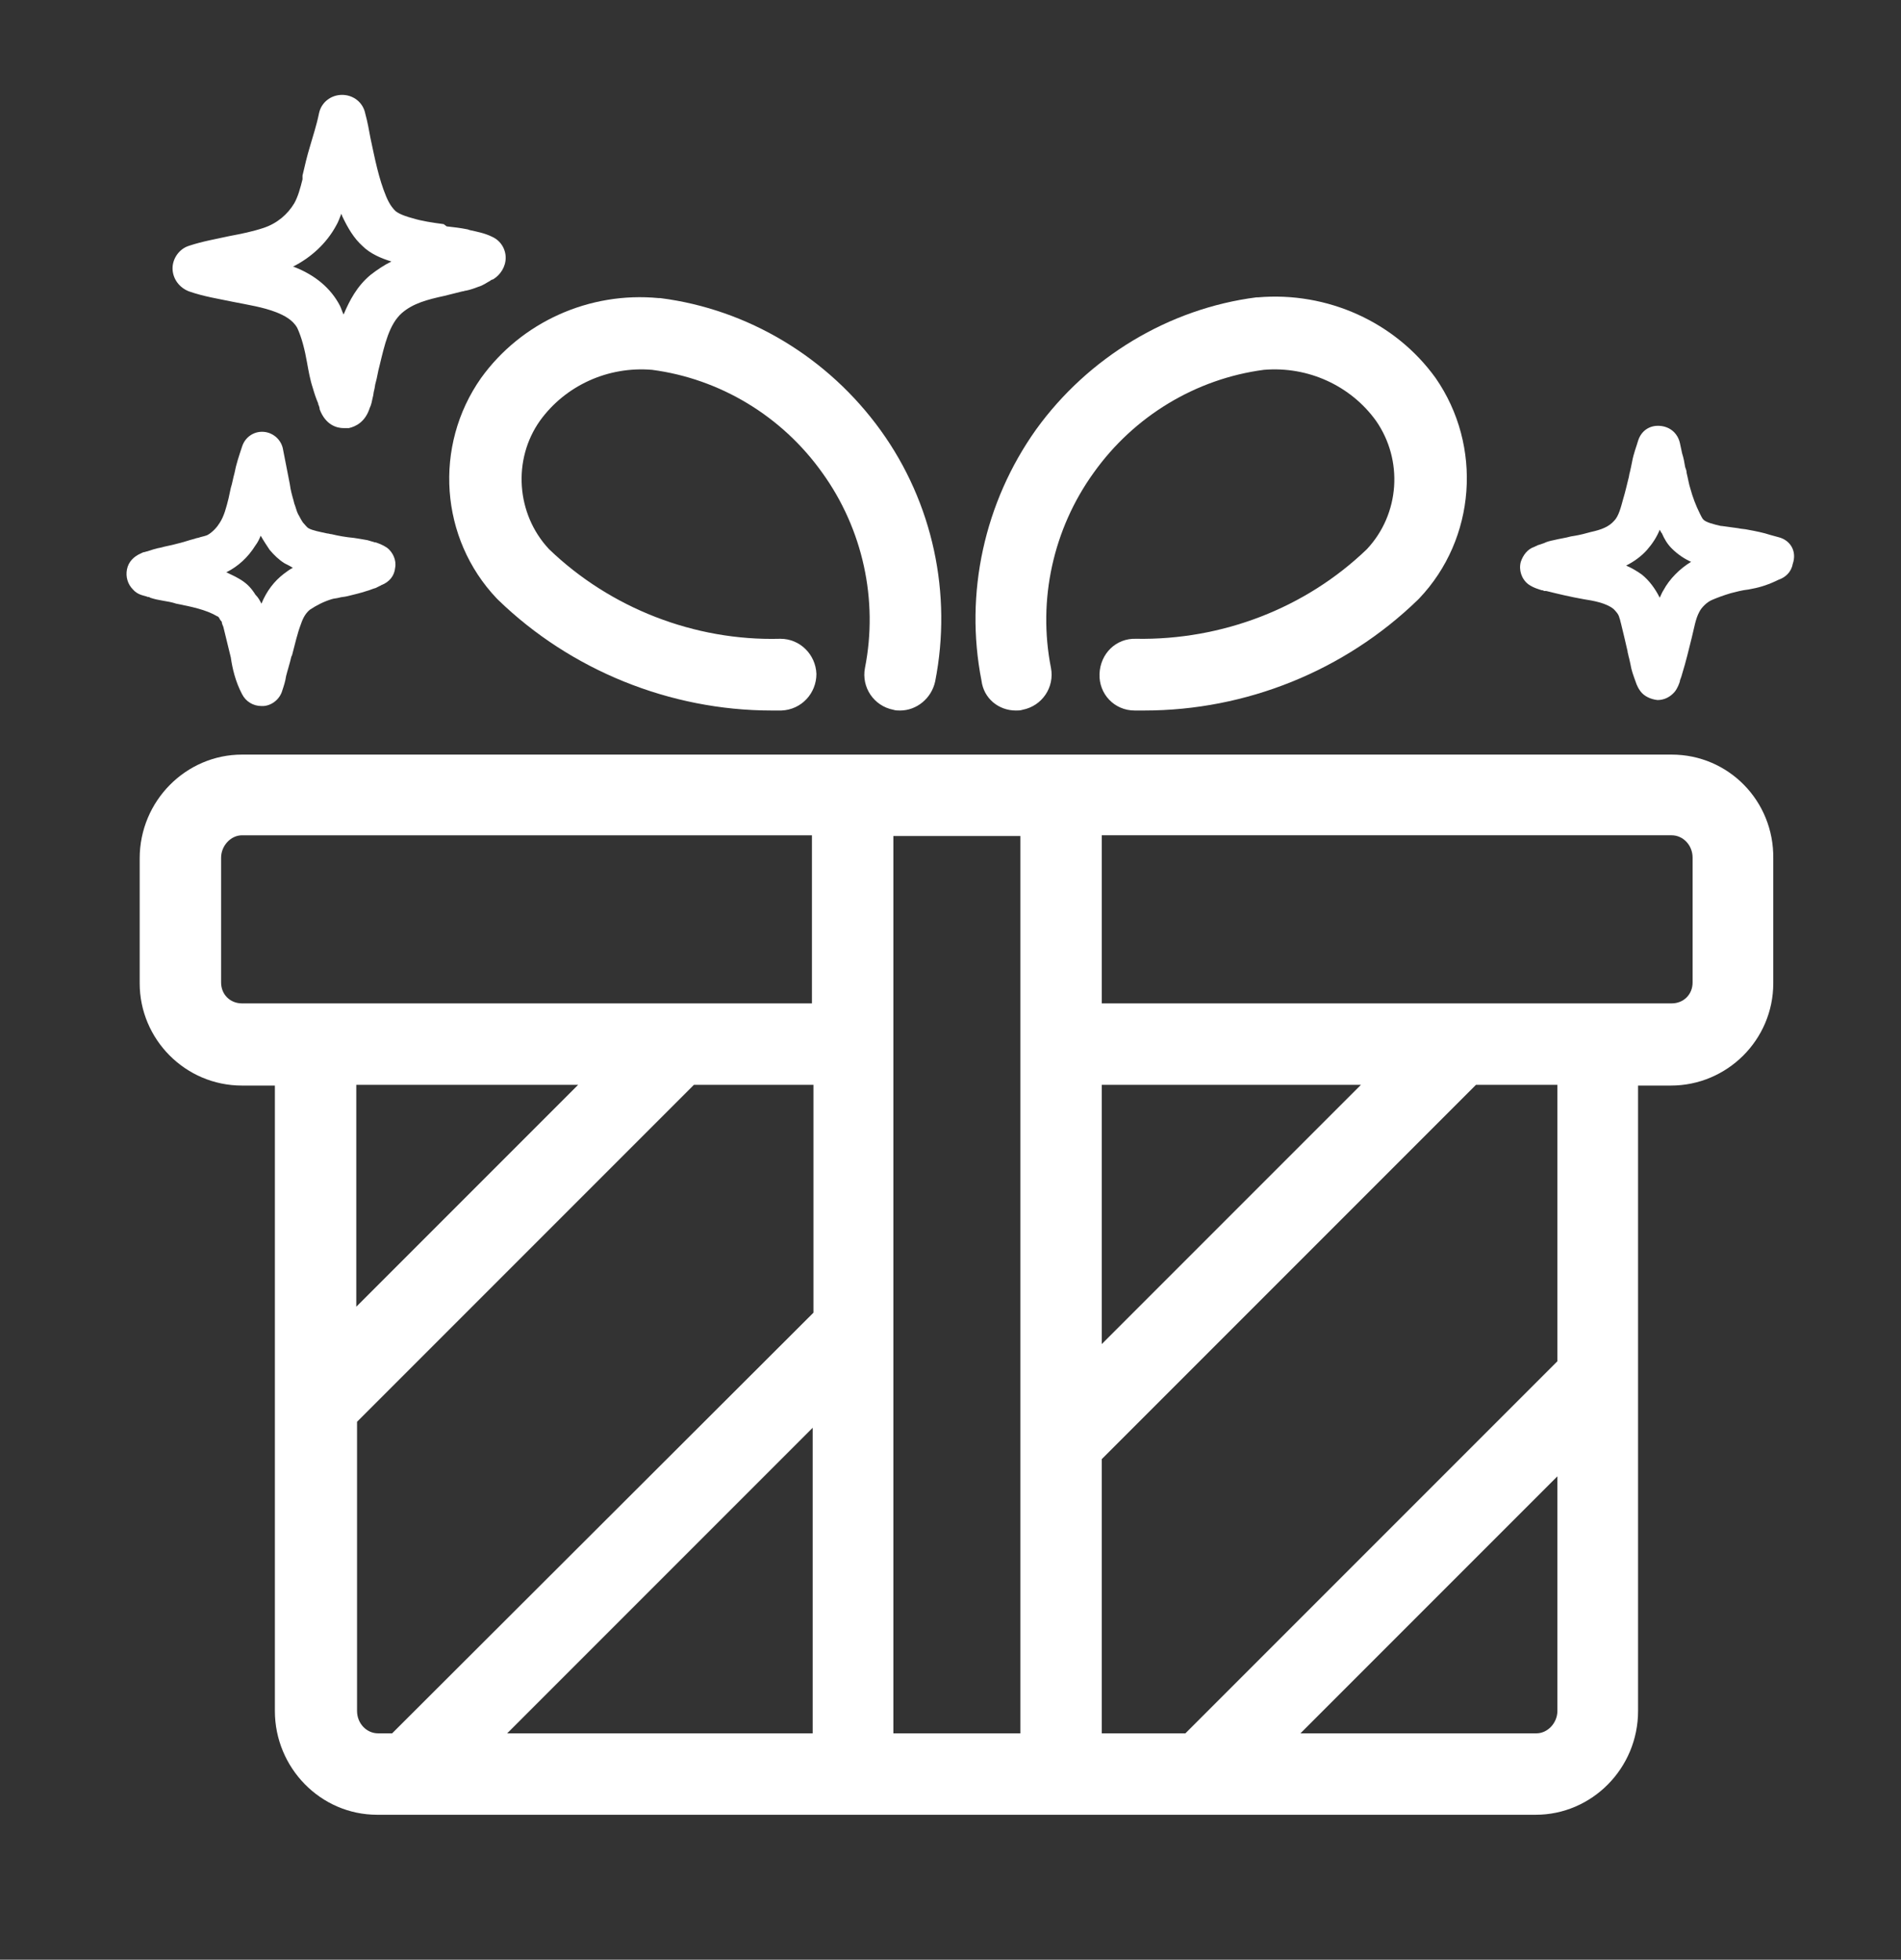
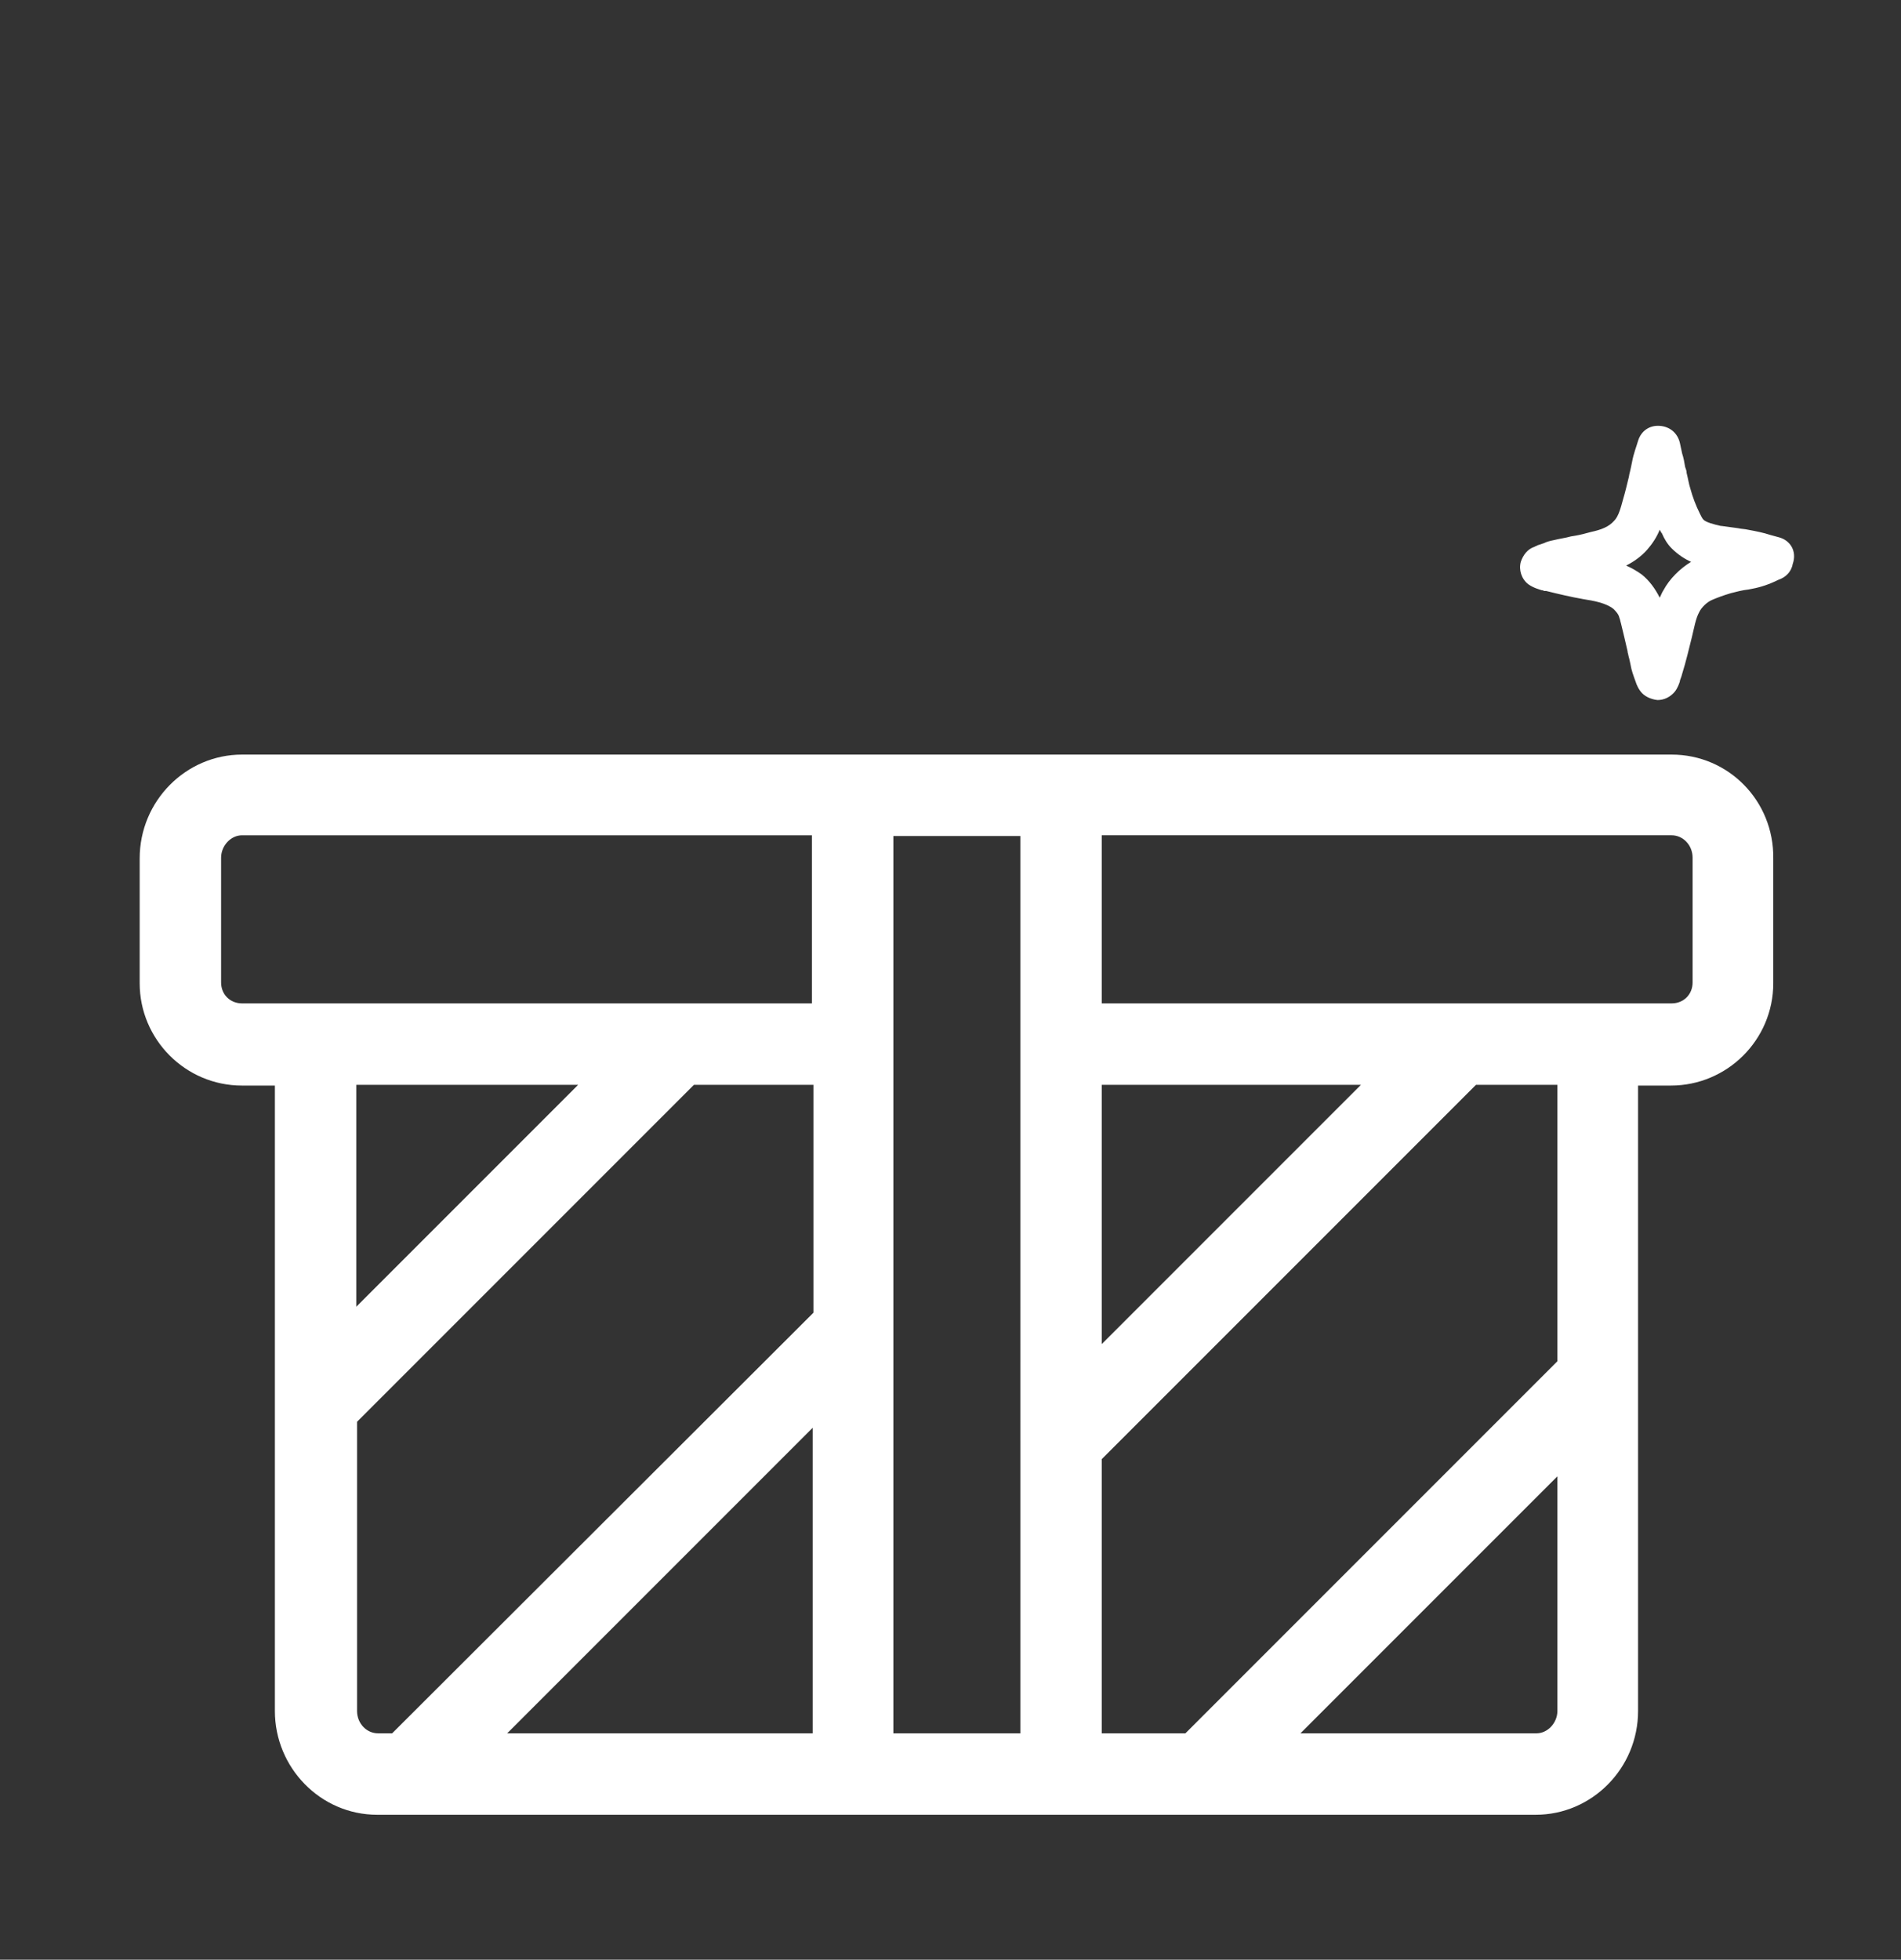
<svg xmlns="http://www.w3.org/2000/svg" xmlns:xlink="http://www.w3.org/1999/xlink" version="1.1" id="Vrstva_1" x="0px" y="0px" viewBox="0 0 254.5 262.3" style="enable-background:new 0 0 254.5 262.3;" xml:space="preserve">
  <rect x="0" y="0" width="254.5" height="262.3" fill="#333333" stroke="none" />
  <style type="text/css">
	.st0{clip-path:url(#SVGID_2_);fill:#FFFFFF;}
	.st1{clip-path:url(#SVGID_4_);fill:#FFFFFF;}
	.st2{clip-path:url(#SVGID_6_);fill:#FFFFFF;}
	.st3{clip-path:url(#SVGID_8_);fill:#FFFFFF;}
	.st4{clip-path:url(#SVGID_10_);fill:#FFFFFF;}
	.st5{clip-path:url(#SVGID_12_);fill:#FFFFFF;}
</style>
  <g>
    <g>
      <defs>
        <rect id="SVGID_1_" x="-470.8" y="-261.7" width="1162.2" height="793.7" />
      </defs>
      <clipPath id="SVGID_2_">
        <use xlink:href="#SVGID_1_" style="overflow:visible;" />
      </clipPath>
      <path class="st0" d="M208.5,182.2L158.7,232h-11.2v-36.7l50.1-50.1h10.9L208.5,182.2L208.5,182.2z M208.5,229c0,1.6-1.3,3-2.8,3    h-31.6l34.4-34.4L208.5,229L208.5,229z M77.4,145.2l-29.7,29.7v-29.7H77.4z M147.5,145.2h34.7l-34.7,34.7V145.2z M119.6,178    L119.6,178v-66.1h17V193l0,0V232h-17V178z M108.8,191.1V232H67.9L108.8,191.1z M32.4,134.3c-1.6,0-2.8-1.2-2.8-2.8v-16.7    c0-1.6,1.3-3,2.8-3h76.3v22.5H32.4z M50.6,232c-1.5,0-2.8-1.3-2.8-3v-38.7l45.1-45.1h16v30.5L52.5,232L50.6,232L50.6,232z     M195.3,134.3L195.3,134.3h-47.8v-22.5h76.3c1.5,0,2.8,1.3,2.8,3v16.7c0,1.6-1.2,2.8-2.8,2.8H195.3z M223.8,101H32.4    c-7.5,0-13.7,6.2-13.7,13.9v16.7c0,7.5,6.1,13.7,13.7,13.7h4.4V188l0,0v41c0,7.6,6.1,13.9,13.7,13.9h155.1    c7.5,0,13.7-6.2,13.7-13.9v-44.5l0,0v-39.2h4.4c7.5,0,13.7-6.1,13.7-13.7v-16.7l0,0C237.5,107.2,231.4,101,223.8,101" />
    </g>
    <g>
      <defs>
        <rect id="SVGID_3_" x="-470.8" y="-261.7" width="1162.2" height="793.7" />
      </defs>
      <clipPath id="SVGID_4_">
        <use xlink:href="#SVGID_3_" style="overflow:visible;" />
      </clipPath>
-       <path class="st1" d="M64.4,50.6C64.4,50.6,64.4,50.6,64.4,50.6C64.4,50.7,64.4,50.7,64.4,50.6c-6.4,9.1-5.5,21.5,2.1,29.5    c0,0,0,0,0.1,0.1c0,0,0,0,0.1,0.1c9.7,9.4,23,14.8,36.6,14.8c0.4,0,0.9,0,1.3,0c2.7-0.1,4.7-2.3,4.7-4.9c-0.1-2.6-2.2-4.7-4.8-4.7    c0,0-0.1,0-0.1,0c-11.4,0.3-22.7-4.1-30.9-12c-4.4-4.7-4.9-12-1.2-17.2c3.4-4.7,9.1-7.3,15-6.8c9.1,1.2,17.4,6.2,22.8,13.8    c5.4,7.5,7.5,17,5.7,26.1c-0.5,2.6,1.2,5.1,3.8,5.6c0.3,0.1,0.6,0.1,0.9,0.1c2.2,0,4.2-1.6,4.7-3.9c2.3-11.7-0.3-23.9-7.3-33.6    c-7-9.7-17.7-16.2-29.5-17.7c0,0-0.1,0-0.1,0c0,0-0.1,0-0.1,0C78.9,39,69.8,43.1,64.4,50.6" />
    </g>
    <g>
      <defs>
-         <rect id="SVGID_5_" x="-470.8" y="-261.7" width="1162.2" height="793.7" />
-       </defs>
+         </defs>
      <clipPath id="SVGID_6_">
        <use xlink:href="#SVGID_5_" style="overflow:visible;" />
      </clipPath>
      <path class="st2" d="M136,95.1c0.3,0,0.6,0,0.9-0.1c2.6-0.5,4.3-3,3.8-5.6c-1.8-9.1,0.3-18.6,5.7-26.1    c5.4-7.6,13.7-12.6,22.8-13.8c5.9-0.5,11.6,2.1,15,6.8c3.7,5.3,3.2,12.5-1.2,17.2c-8.2,7.9-19.4,12.2-30.9,12    c-2.7-0.1-4.8,2-4.9,4.7s2,4.9,4.7,4.9c0.4,0,0.9,0,1.3,0c13.6,0,26.8-5.3,36.6-14.8c0,0,0,0,0.1-0.1c0,0,0,0,0.1-0.1    c7.6-8,8.5-20.4,2.2-29.5c0,0,0,0,0,0c0,0,0,0,0,0c-5.4-7.5-14.5-11.6-23.8-10.8c0,0-0.1,0-0.1,0s-0.1,0-0.1,0    c-11.7,1.5-22.5,8-29.5,17.7c-6.9,9.7-9.6,21.9-7.3,33.6C131.7,93.5,133.7,95.1,136,95.1" />
    </g>
    <g>
      <defs>
-         <rect id="SVGID_7_" x="-470.8" y="-261.7" width="1162.2" height="793.7" />
-       </defs>
+         </defs>
      <clipPath id="SVGID_8_">
        <use xlink:href="#SVGID_7_" style="overflow:visible;" />
      </clipPath>
-       <path class="st3" d="M45,30.2c0.3-0.5,0.5-1.1,0.7-1.6c0,0.1,0.1,0.2,0.1,0.3c0.8,1.7,1.6,3,2.7,4c1.1,1.1,2.6,1.7,3.9,2.1    c-1,0.5-1.9,1.1-2.8,1.8c-1.8,1.5-2.8,3.4-3.6,5.3c-0.2-0.4-0.3-0.8-0.5-1.2c-1.2-2.3-3.3-4.1-6.2-5.2c0,0-0.1,0-0.1,0    C41.6,34.5,43.7,32.6,45,30.2 M25.3,39c2,0.7,4,1,5.9,1.4c2,0.4,4,0.7,5.8,1.4c1,0.4,2.2,1,2.8,2.1c0.6,1.3,1,2.9,1.3,4.6    c0.2,1.1,0.4,2.3,0.8,3.5c0.2,0.7,0.4,1.3,0.7,2l0,0.1c0.1,0.2,0.2,0.5,0.2,0.7c0.8,2.1,2.3,2.5,3.2,2.5c0.2,0,0.3,0,0.5,0    c0.1,0,0.2,0,0.2,0c0.9-0.2,2.2-0.8,2.8-2.7l0,0c0.2-0.4,0.3-0.9,0.4-1.4c0.1-0.3,0.1-0.7,0.2-1c0.1-0.4,0.1-0.7,0.2-1    c0.2-0.7,0.3-1.5,0.5-2.2c0.7-2.9,1.3-5.6,3-7.1c1.5-1.3,3.4-1.8,5.7-2.3c0.8-0.2,1.6-0.4,2.4-0.6c0.2,0,0.3-0.1,0.5-0.1    c0.5-0.1,1.1-0.3,1.6-0.5c0.7-0.2,1.2-0.6,1.6-0.8c0.1-0.1,0.3-0.2,0.4-0.2c1-0.6,1.7-1.7,1.7-2.9c0-1.2-0.7-2.3-1.8-2.8    c-1-0.5-2.1-0.7-3-0.9l-0.3-0.1c-1-0.2-1.9-0.3-2.8-0.4L59.4,30c-1.5-0.2-2.9-0.4-4.2-0.8c-1.5-0.4-2.1-0.8-2.3-1    c-0.2-0.2-0.7-0.7-1.2-1.9c-1-2.4-1.5-5-2.1-7.8c-0.2-1.1-0.4-2.2-0.7-3.3c-0.3-1.5-1.6-2.5-3.1-2.5c0,0,0,0,0,0    c-1.5,0-2.8,1-3.1,2.5c-0.3,1.5-0.8,3-1.2,4.4c-0.4,1.3-0.7,2.6-1,3.9L40.5,24c-0.3,1.2-0.6,2.3-1.1,3.2c-0.9,1.5-2.3,2.7-4.1,3.3    c-1.5,0.5-3,0.8-4.6,1.1c-1.8,0.4-3.6,0.7-5.4,1.3c-1.3,0.4-2.2,1.7-2.2,3C23.1,37.3,24,38.5,25.3,39" />
    </g>
    <g>
      <defs>
        <rect id="SVGID_9_" x="-470.8" y="-261.7" width="1162.2" height="793.7" />
      </defs>
      <clipPath id="SVGID_10_">
        <use xlink:href="#SVGID_9_" style="overflow:visible;" />
      </clipPath>
      <path class="st4" d="M222.7,79c-0.2,0.3-0.3,0.6-0.5,1c-0.6-1.2-1.4-2.3-2.4-3.1c-0.7-0.5-1.4-0.9-2.1-1.2c1-0.5,2-1.2,2.8-2.1    c0.7-0.8,1.3-1.7,1.7-2.7c0.1,0.2,0.2,0.4,0.3,0.5c0.3,0.7,0.7,1.4,1.3,2c0.8,0.8,1.7,1.4,2.6,1.8C224.9,76.1,223.5,77.5,222.7,79     M238.1,71.9c-0.4-0.1-0.7-0.2-1.1-0.3c-0.9-0.3-1.9-0.5-3-0.7c-0.4-0.1-0.9-0.1-1.3-0.2c-0.8-0.1-1.5-0.2-2.2-0.3l-0.1,0    c-0.9-0.2-2.1-0.5-2.4-0.9c-0.1-0.1-0.3-0.5-0.4-0.7c-0.6-1.2-1-2.3-1.3-3.4c-0.2-0.6-0.3-1.3-0.5-2.1c0-0.3-0.1-0.5-0.2-0.8    c-0.1-0.6-0.2-1.2-0.4-1.8c-0.1-0.5-0.2-0.9-0.3-1.4c-0.3-1.3-1.3-2.2-2.7-2.3s-2.5,0.7-2.9,2c-0.2,0.7-0.6,1.7-0.8,2.8    c-0.1,0.5-0.2,1-0.3,1.4c-0.1,0.3-0.1,0.6-0.2,0.9c-0.2,0.8-0.4,1.7-0.7,2.7c-0.3,1.1-0.6,2.3-1.2,2.9c-0.7,0.8-1.7,1.2-3.1,1.5    c-0.7,0.2-1.5,0.4-2.1,0.5l-0.6,0.1c-0.7,0.2-1.5,0.3-2.3,0.5c-0.5,0.1-0.9,0.2-1.3,0.4c-0.3,0.1-0.6,0.2-0.9,0.3    c0,0-0.1,0.1-0.2,0.1c-0.1,0-0.1,0.1-0.2,0.1c-0.9,0.3-1.5,1.1-1.8,2c-0.3,1.1,0.1,2.3,1,3c0.7,0.5,1.5,0.7,1.8,0.8l0,0    c0.1,0,0.2,0,0.3,0.1c0.1,0,0.2,0,0.3,0c1.6,0.4,3.3,0.8,5,1.1c1.3,0.2,3,0.5,4,1.3c0.3,0.3,0.7,0.7,0.8,1.2    c0.1,0.2,0.1,0.4,0.2,0.7c0.3,1.2,0.6,2.5,0.9,3.8l0,0.1c0.1,0.3,0.1,0.5,0.2,0.8c0.1,0.4,0.2,0.9,0.3,1.4    c0.2,0.8,0.5,1.5,0.7,2.1l0,0c0.1,0.2,0.2,0.5,0.5,0.9c0.5,0.7,1.4,1.1,2.3,1.2c0,0,0,0,0,0c0.9,0,1.7-0.4,2.3-1.1    c0.4-0.5,0.6-1.1,0.7-1.4l0-0.1c0.1-0.3,0.2-0.5,0.3-0.9c0.5-1.6,0.9-3.3,1.3-4.9c0.3-1.2,0.5-2.5,1-3.4c0.3-0.6,1-1.3,1.7-1.6    c0.7-0.3,1.5-0.6,2.5-0.9c0.8-0.2,1.5-0.4,2.4-0.5l0.5-0.1c1.1-0.2,2.3-0.6,3.5-1.2c0.9-0.3,1.7-1,1.9-2.1    C240.6,73.8,239.7,72.3,238.1,71.9" />
    </g>
    <g>
      <defs>
-         <rect id="SVGID_11_" x="-470.8" y="-261.7" width="1162.2" height="793.7" />
-       </defs>
+         </defs>
      <clipPath id="SVGID_12_">
        <use xlink:href="#SVGID_11_" style="overflow:visible;" />
      </clipPath>
      <path class="st5" d="M34.2,73c0.3-0.4,0.5-0.8,0.7-1.3c0.4,0.7,0.8,1.3,1.2,1.9c0.6,0.7,1.2,1.3,2,1.8c0.4,0.2,0.8,0.4,1.1,0.6    c-0.4,0.2-0.8,0.5-1.2,0.8c-1.3,1-2.3,2.3-3,4c-0.2-0.4-0.4-0.8-0.8-1.2c-0.1-0.1-0.1-0.2-0.2-0.3c-0.4-0.6-1-1.3-2.1-1.9    c-0.5-0.3-1-0.5-1.6-0.8C31.9,75.8,33.2,74.6,34.2,73 M19.5,79.8c0.1,0,0.2,0.1,0.3,0.1c0.1,0,0.2,0,0.3,0.1    c0.6,0.2,1.1,0.3,1.7,0.4c0.6,0.1,1.2,0.2,1.8,0.4c2,0.4,4,0.8,5.5,1.7c0.1,0,0.2,0.1,0.4,0.5c0.1,0.1,0.2,0.2,0.2,0.3    c0,0.1,0.1,0.4,0.2,0.6c0.4,1.6,0.7,2.9,1,4.1c0.2,1.4,0.6,3.2,1.5,4.9c0.5,1,1.5,1.6,2.6,1.6c0.1,0,0.2,0,0.3,0    c1.2-0.1,2.2-1,2.5-2.1c0.2-0.6,0.4-1.2,0.5-1.9c0.2-0.8,0.5-1.7,0.7-2.6l0.1-0.2c0.4-1.5,0.7-2.9,1.2-4.2    c0.3-0.9,0.7-1.5,1.2-1.9c0.9-0.6,1.9-1.1,2.9-1.4c0.3-0.1,0.6-0.1,1-0.2c0.3-0.1,0.7-0.1,1.1-0.2c0.8-0.2,1.7-0.4,2.6-0.7    c0.4-0.1,0.8-0.3,1.2-0.4c0.2-0.1,0.4-0.2,0.6-0.3c0.1,0,0.1-0.1,0.2-0.1c1-0.4,1.7-1.2,1.8-2.3c0.2-1-0.3-2.1-1.1-2.7    c-0.6-0.4-1.2-0.6-1.5-0.7l-0.1,0c-0.3-0.1-0.7-0.2-1-0.3c-0.5-0.1-1.2-0.2-1.8-0.3c-1.1-0.1-2.2-0.3-3-0.5    c-0.2,0-0.4-0.1-0.6-0.1c-0.9-0.2-2-0.4-2.5-0.7c-0.2-0.1-0.4-0.4-0.6-0.6c-0.3-0.3-0.5-0.8-0.8-1.3c-0.2-0.4-0.3-0.9-0.5-1.4    L39.3,67c-0.2-0.7-0.4-1.4-0.5-2.2c-0.3-1.5-0.6-3.1-0.9-4.6c-0.2-1.3-1.3-2.3-2.6-2.4s-2.5,0.7-2.9,2c-0.4,1.2-0.8,2.4-1,3.5    c-0.2,0.7-0.3,1.4-0.5,2c-0.1,0.5-0.2,0.9-0.3,1.4c-0.3,1.2-0.6,2.4-1.2,3.3c-0.3,0.5-0.9,1.2-1.6,1.6c-0.2,0.1-0.6,0.2-1,0.3    c-0.2,0.1-0.5,0.1-0.7,0.2c-0.8,0.2-1.6,0.5-2.5,0.7c-0.7,0.2-1.4,0.3-2.1,0.5c-0.6,0.1-1.2,0.3-1.8,0.5c-0.1,0-0.3,0.1-0.4,0.1    c-0.1,0-0.3,0.1-0.5,0.2c-0.9,0.4-1.6,1.1-1.8,2.1s0.1,2,0.8,2.7C18.4,79.6,19.2,79.7,19.5,79.8L19.5,79.8z" />
    </g>
  </g>
</svg>